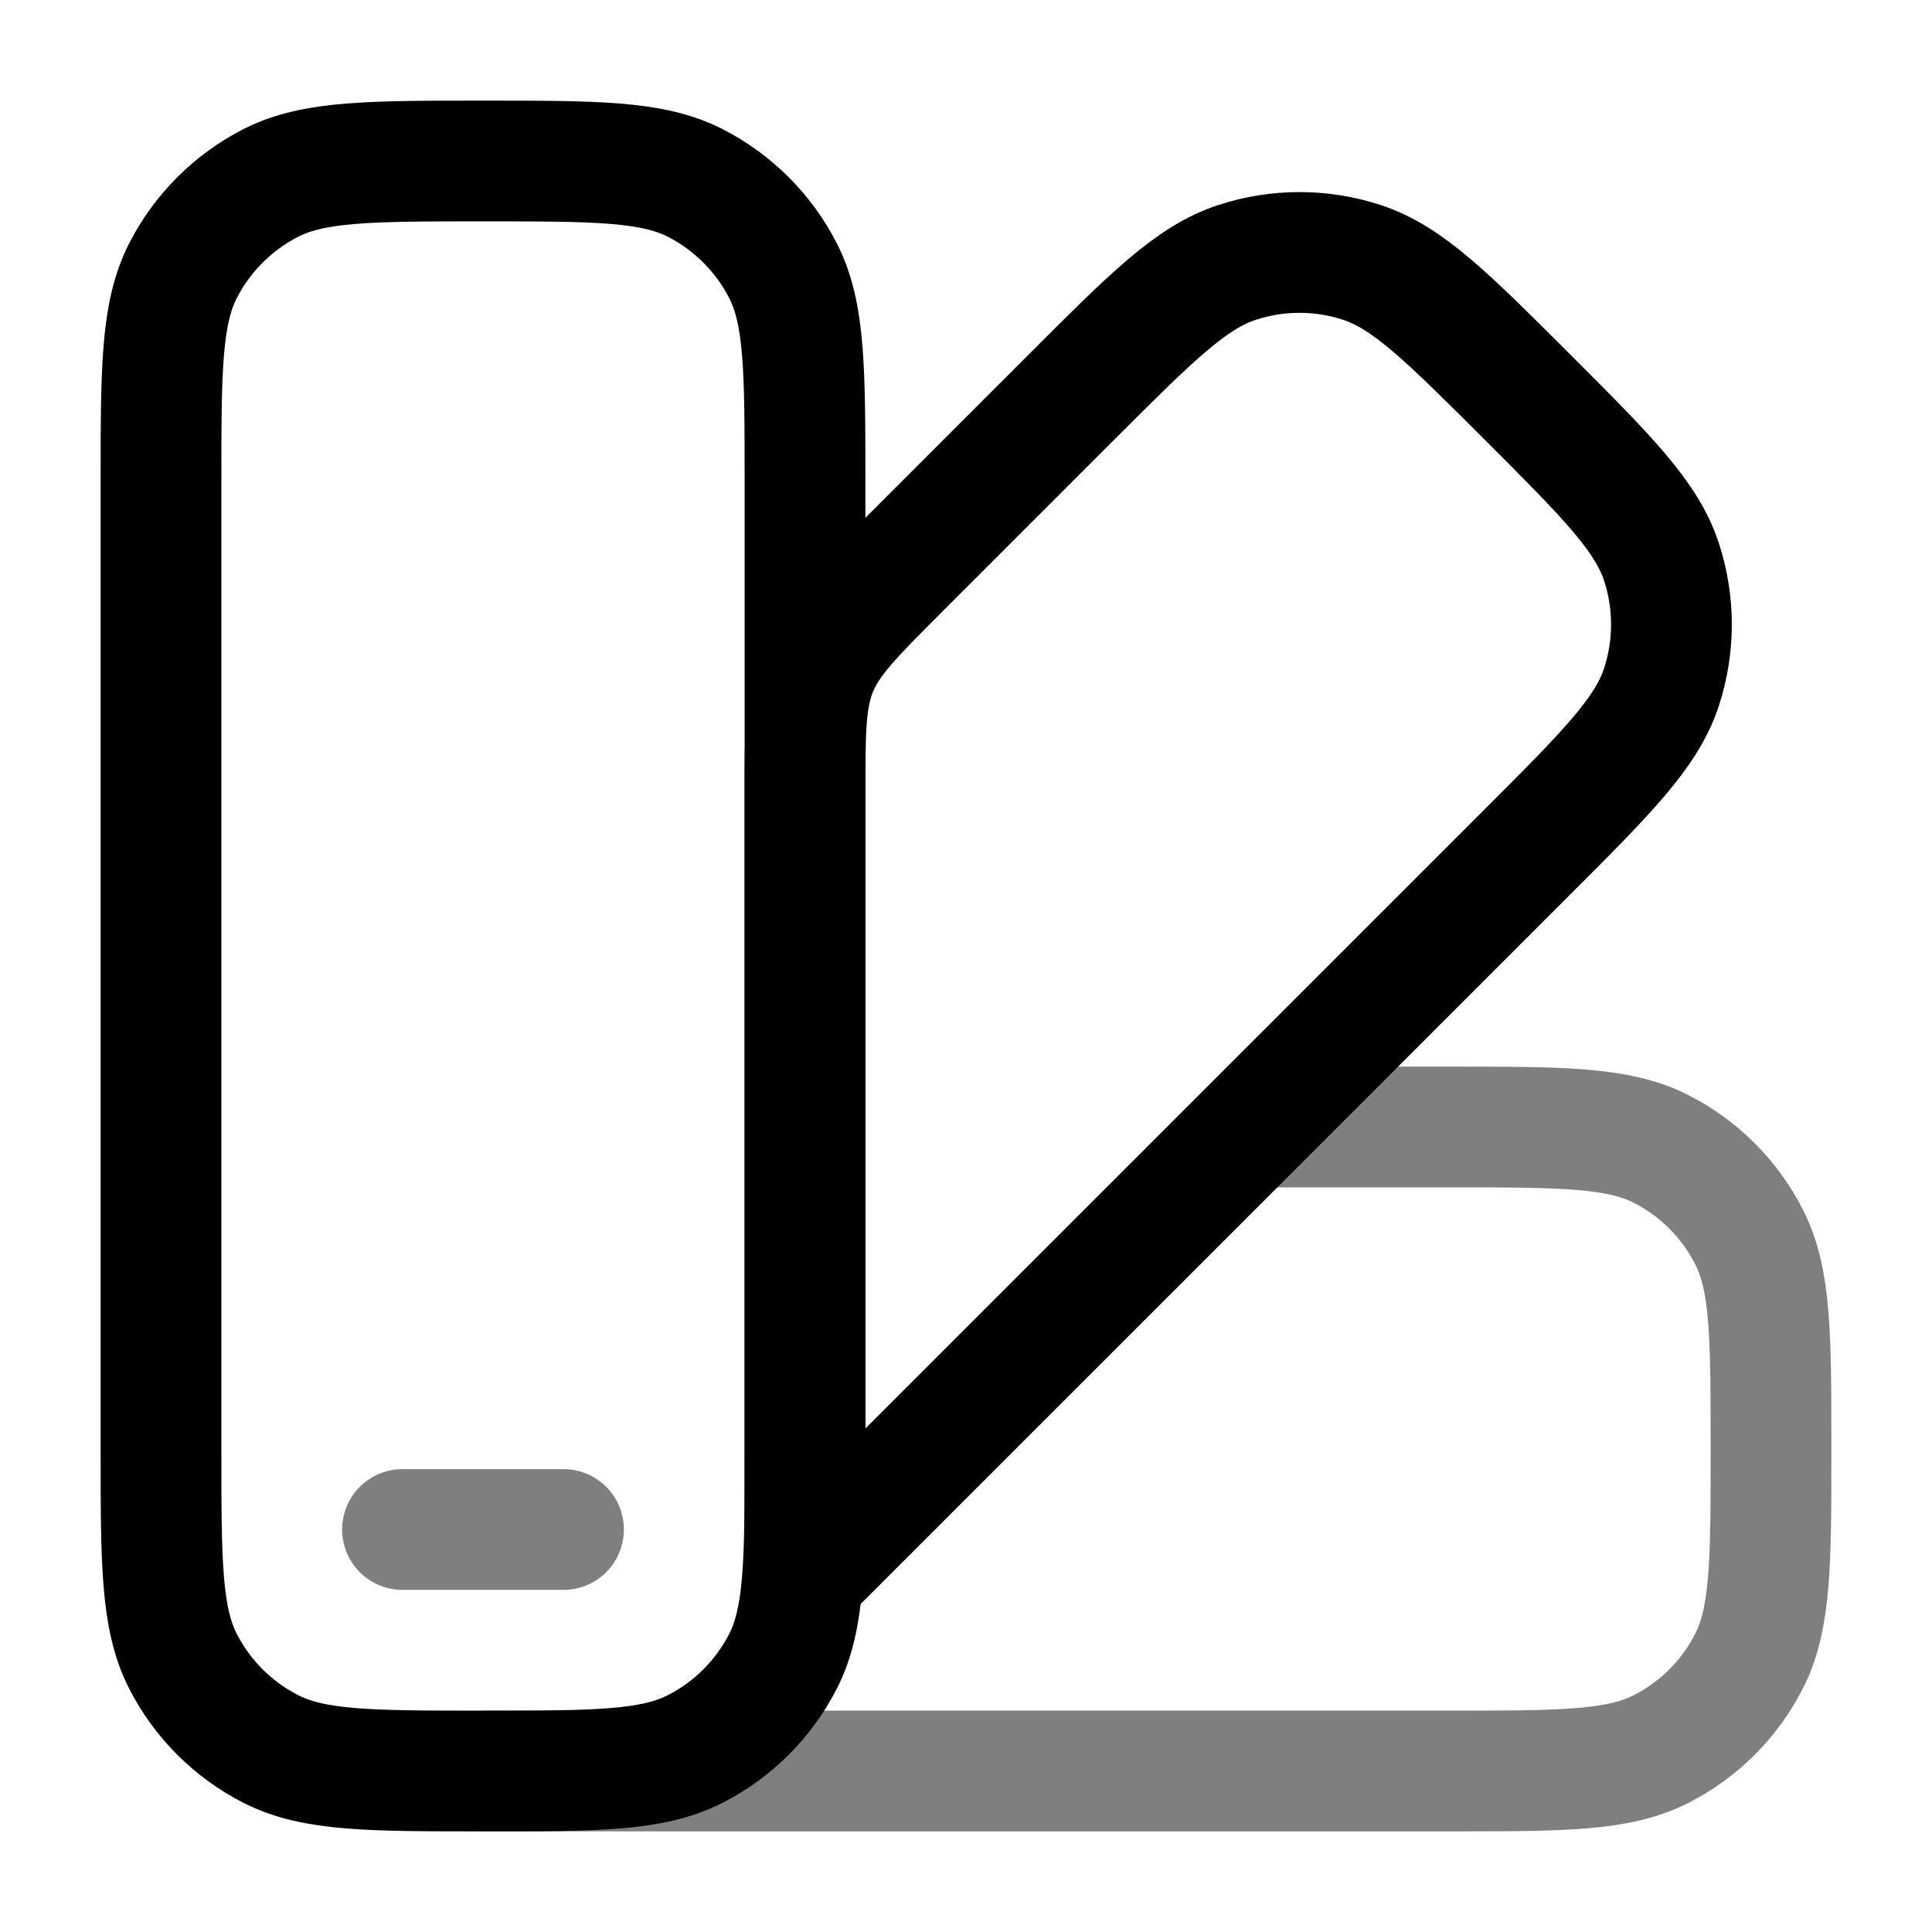
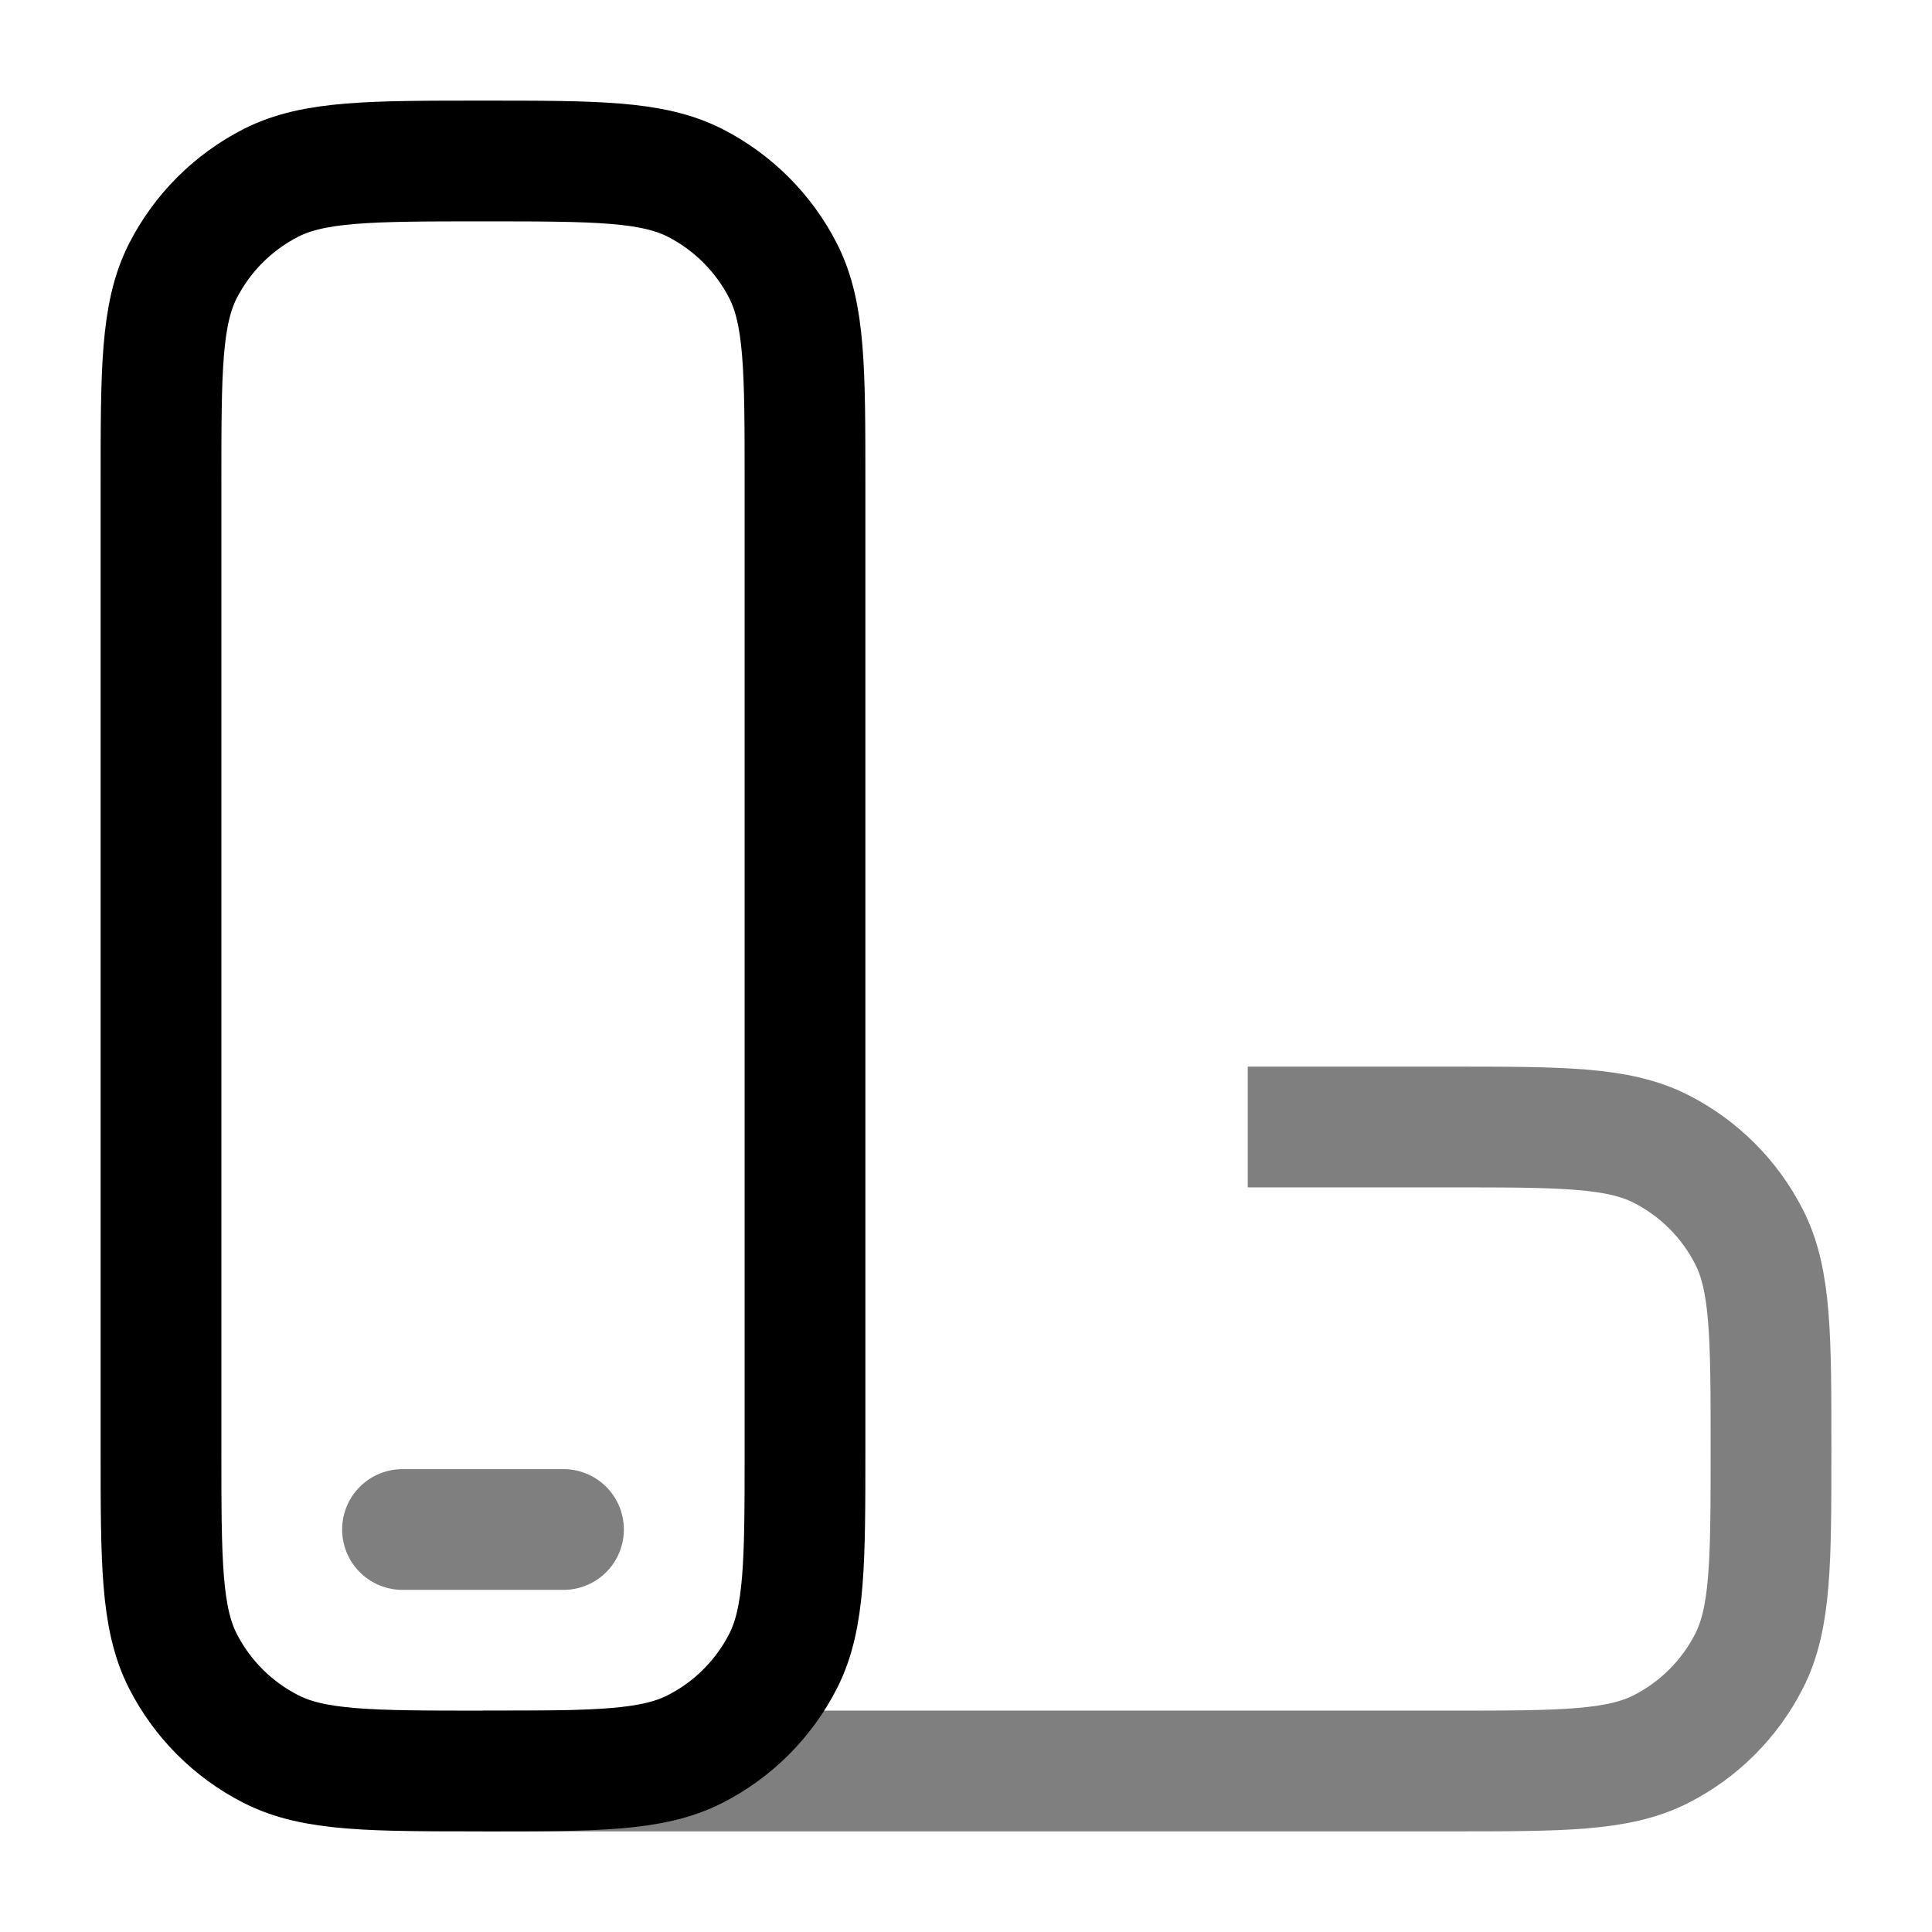
<svg xmlns="http://www.w3.org/2000/svg" width="24" height="24" viewBox="0 0 24 24" fill="none">
  <path d="M2 6C2 4.6 2 3.9 2.272 3.365C2.512 2.895 2.895 2.512 3.365 2.272C3.9 2 4.6 2 6 2C7.4 2 8.1 2 8.635 2.272C9.105 2.512 9.488 2.895 9.728 3.365C10 3.9 10 4.6 10 6V18C10 19.4 10 20.1 9.728 20.635C9.488 21.105 9.105 21.488 8.635 21.727C8.1 22 7.4 22 6 22C4.6 22 3.9 22 3.365 21.727C2.895 21.488 2.512 21.105 2.272 20.635C2 20.1 2 19.4 2 18V6Z" stroke="black" stroke-width="1.5" />
  <path opacity="0.5" d="M7 19H5" stroke="black" stroke-width="1.5" stroke-linecap="round" />
-   <path d="M13.314 4.929L11.172 7.071C10.594 7.649 10.305 7.938 10.152 8.306C10 8.673 10 9.082 10 9.9L10 19.556L18.971 10.586C19.961 9.596 20.456 9.101 20.641 8.53C20.804 8.028 20.804 7.487 20.641 6.985C20.456 6.414 19.961 5.919 18.971 4.929C17.98 3.939 17.485 3.444 16.915 3.259C16.413 3.095 15.872 3.095 15.37 3.259C14.799 3.444 14.304 3.939 13.314 4.929Z" stroke="black" stroke-width="1.5" />
  <path opacity="0.5" d="M6 22L18 22C19.4 22 20.1 22 20.635 21.727C21.105 21.488 21.488 21.105 21.727 20.635C22 20.1 22 19.4 22 18C22 16.6 22 15.9 21.727 15.365C21.488 14.895 21.105 14.512 20.635 14.273C20.1 14 19.4 14 18 14L15.5 14" stroke="black" stroke-width="1.5" />
</svg>